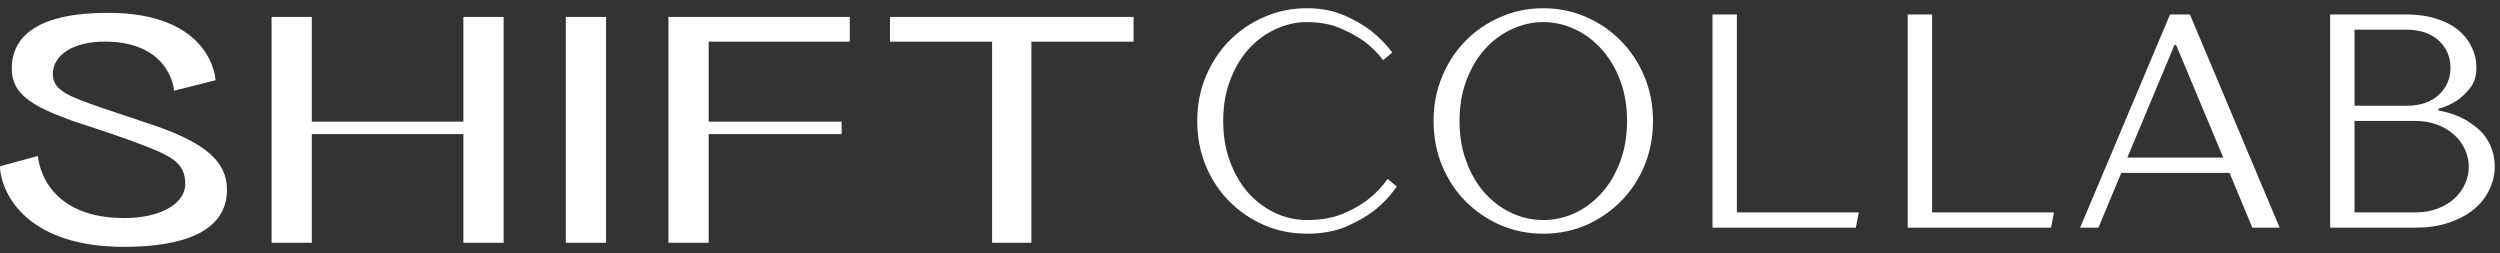
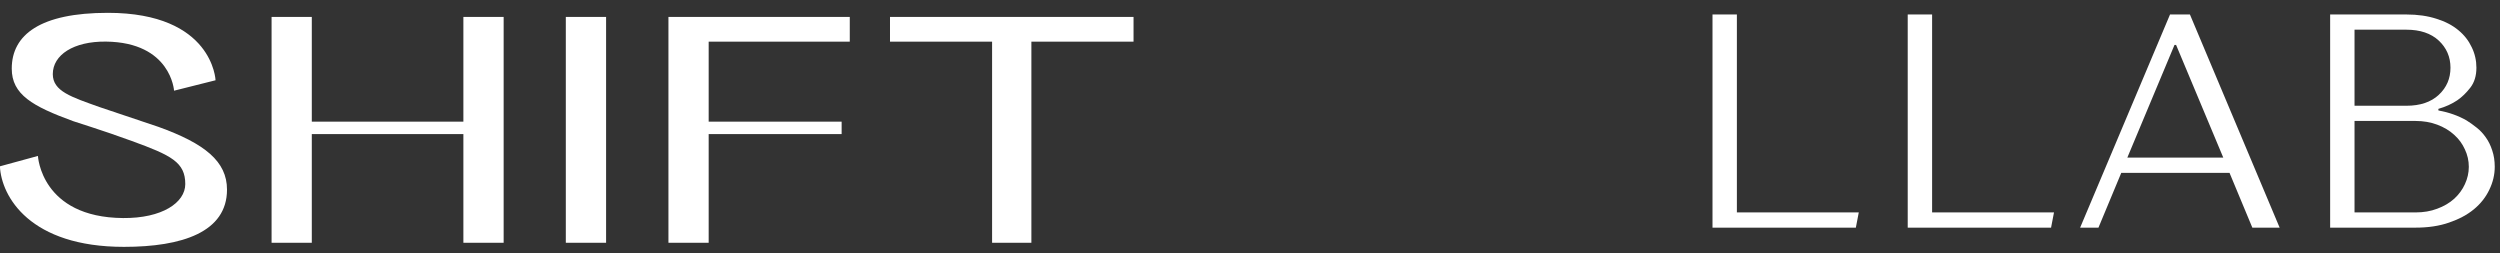
<svg xmlns="http://www.w3.org/2000/svg" width="227" height="23" viewBox="0 0 227 23" fill="none">
  <rect x="0" y="0" width="227" height="23" fill="#333333" stroke="none" />
  <path d="M14.388 11.52C18.593 13.034 20.612 14.65 20.612 17.218C20.612 21.074 16.539 22.415 11.258 22.415C2.74 22.42 0.128 17.873 -0.009 15.102L3.444 14.159C3.444 14.159 3.723 19.741 11.174 19.799C14.715 19.83 16.823 18.4 16.823 16.713C16.823 14.734 15.556 14.105 11.975 12.804C10.718 12.348 9.478 11.918 8.367 11.56C8.137 11.485 6.959 11.108 6.662 11.007C2.948 9.652 1.067 8.585 1.067 6.23C1.067 3.144 3.67 1.165 9.797 1.165C19.346 1.165 19.572 7.288 19.572 7.288L15.804 8.235C15.804 8.235 15.539 3.844 9.624 3.777C6.676 3.742 4.794 4.99 4.794 6.73C4.794 8.288 6.477 8.806 9.053 9.727L14.388 11.52Z" fill="white" />
  <path d="M51.376 1.537H55.033V22.043H51.376V1.537Z" fill="white" />
  <path d="M80.812 1.537V3.782H90.082V22.043H93.65V3.782H102.925V1.537H80.812Z" fill="white" />
  <path d="M42.075 1.537V11.046H28.311V1.537H24.659V22.043H28.311V12.175H42.075V22.043H45.731V1.537H42.075Z" fill="white" />
  <path d="M60.695 1.537V22.043H64.347V12.175H76.42V11.046H64.347V3.782H77.159V1.537H60.695Z" fill="white" />
-   <path d="M118.663 21.219C117.281 21.219 115.989 20.957 114.784 20.44C113.58 19.908 112.522 19.191 111.615 18.279C110.716 17.372 110.008 16.296 109.49 15.056C108.967 13.808 108.71 12.449 108.71 10.983C108.71 9.531 108.967 8.185 109.49 6.946C110.008 5.697 110.716 4.617 111.615 3.705C112.522 2.784 113.58 2.067 114.784 1.545C115.989 1.014 117.281 0.748 118.663 0.748C119.938 0.748 121.058 0.96 122.027 1.385C122.992 1.81 123.802 2.271 124.453 2.767C125.206 3.36 125.861 4.024 126.419 4.768L125.586 5.458C125.1 4.812 124.524 4.236 123.851 3.741C123.258 3.316 122.532 2.922 121.673 2.554C120.81 2.191 119.805 2.005 118.663 2.005C117.671 2.005 116.715 2.227 115.794 2.66C114.873 3.085 114.058 3.696 113.35 4.484C112.651 5.264 112.097 6.211 111.685 7.318C111.269 8.416 111.066 9.637 111.066 10.983C111.066 12.329 111.269 13.56 111.685 14.667C112.097 15.778 112.651 16.73 113.35 17.518C114.058 18.297 114.873 18.908 115.794 19.342C116.715 19.767 117.671 19.979 118.663 19.979C119.924 19.979 121.009 19.793 121.921 19.413C122.828 19.036 123.59 18.607 124.205 18.12C124.922 17.566 125.52 16.942 125.994 16.243L126.826 16.933C126.268 17.748 125.595 18.47 124.807 19.094C124.121 19.625 123.271 20.116 122.257 20.564C121.252 20.997 120.053 21.219 118.663 21.219Z" fill="white" />
-   <path d="M140.122 21.219C138.741 21.219 137.448 20.957 136.244 20.44C135.039 19.908 133.981 19.191 133.074 18.279C132.175 17.372 131.467 16.296 130.949 15.056C130.426 13.808 130.17 12.449 130.17 10.983C130.17 9.531 130.426 8.185 130.949 6.946C131.467 5.697 132.175 4.617 133.074 3.705C133.981 2.784 135.039 2.067 136.244 1.545C137.448 1.014 138.741 0.748 140.122 0.748C141.512 0.748 142.813 1.014 144.018 1.545C145.222 2.067 146.271 2.784 147.17 3.705C148.077 4.617 148.79 5.697 149.312 6.946C149.83 8.185 150.092 9.531 150.092 10.983C150.092 12.449 149.83 13.808 149.312 15.056C148.79 16.296 148.077 17.372 147.17 18.279C146.271 19.191 145.222 19.908 144.018 20.44C142.813 20.957 141.512 21.219 140.122 21.219ZM140.122 19.979C141.122 19.979 142.087 19.767 143.008 19.342C143.929 18.908 144.735 18.297 145.434 17.518C146.143 16.73 146.7 15.778 147.117 14.667C147.528 13.56 147.736 12.329 147.736 10.983C147.736 9.637 147.528 8.416 147.117 7.318C146.7 6.211 146.143 5.264 145.434 4.484C144.735 3.696 143.929 3.085 143.008 2.66C142.087 2.227 141.122 2.005 140.122 2.005C139.13 2.005 138.174 2.227 137.253 2.66C136.332 3.085 135.518 3.696 134.809 4.484C134.11 5.264 133.556 6.211 133.145 7.318C132.729 8.416 132.525 9.637 132.525 10.983C132.525 12.329 132.729 13.56 133.145 14.667C133.556 15.778 134.11 16.73 134.809 17.518C135.518 18.297 136.332 18.908 137.253 19.342C138.174 19.767 139.13 19.979 140.122 19.979Z" fill="white" />
  <path d="M155.495 1.315H157.709V19.288H168.777L168.511 20.67H155.495V1.315Z" fill="white" />
  <path d="M173.221 1.315H175.435V19.288H186.503L186.237 20.67H173.221V1.315Z" fill="white" />
  <path d="M197.039 1.315H198.845L206.991 20.67H204.512L202.44 15.694H192.612L190.54 20.67H188.876L197.039 1.315ZM201.874 14.312L197.588 4.077H197.446L193.161 14.312H201.874Z" fill="white" />
  <path d="M211.577 1.315H218.501C219.528 1.315 220.436 1.447 221.228 1.704C222.029 1.952 222.698 2.302 223.229 2.749C223.76 3.187 224.159 3.701 224.433 4.29C224.717 4.87 224.858 5.489 224.858 6.149C224.858 6.884 224.672 7.486 224.309 7.955C223.942 8.429 223.548 8.814 223.123 9.106C222.627 9.438 222.052 9.699 221.405 9.885V10.027C222.362 10.204 223.212 10.505 223.955 10.93C224.261 11.121 224.566 11.338 224.876 11.585C225.195 11.833 225.469 12.13 225.708 12.471C225.956 12.816 226.151 13.21 226.293 13.657C226.443 14.096 226.523 14.591 226.523 15.145C226.523 15.866 226.355 16.561 226.027 17.234C225.708 17.907 225.239 18.5 224.628 19.005C224.026 19.501 223.274 19.904 222.379 20.209C221.494 20.519 220.476 20.67 219.333 20.67H211.577V1.315ZM219.333 19.288C220.051 19.288 220.706 19.178 221.299 18.952C221.901 18.731 222.415 18.43 222.84 18.049C223.265 17.659 223.588 17.217 223.814 16.721C224.048 16.216 224.168 15.689 224.168 15.145C224.168 14.591 224.048 14.065 223.814 13.569C223.588 13.064 223.265 12.621 222.84 12.241C222.415 11.851 221.901 11.546 221.299 11.32C220.706 11.098 220.051 10.983 219.333 10.983H213.791V19.288H219.333ZM218.501 9.602C219.75 9.602 220.732 9.274 221.441 8.61C222.149 7.951 222.503 7.132 222.503 6.149C222.503 5.171 222.149 4.352 221.441 3.687C220.732 3.028 219.75 2.696 218.501 2.696H213.791V9.602H218.501Z" fill="white" />
</svg>